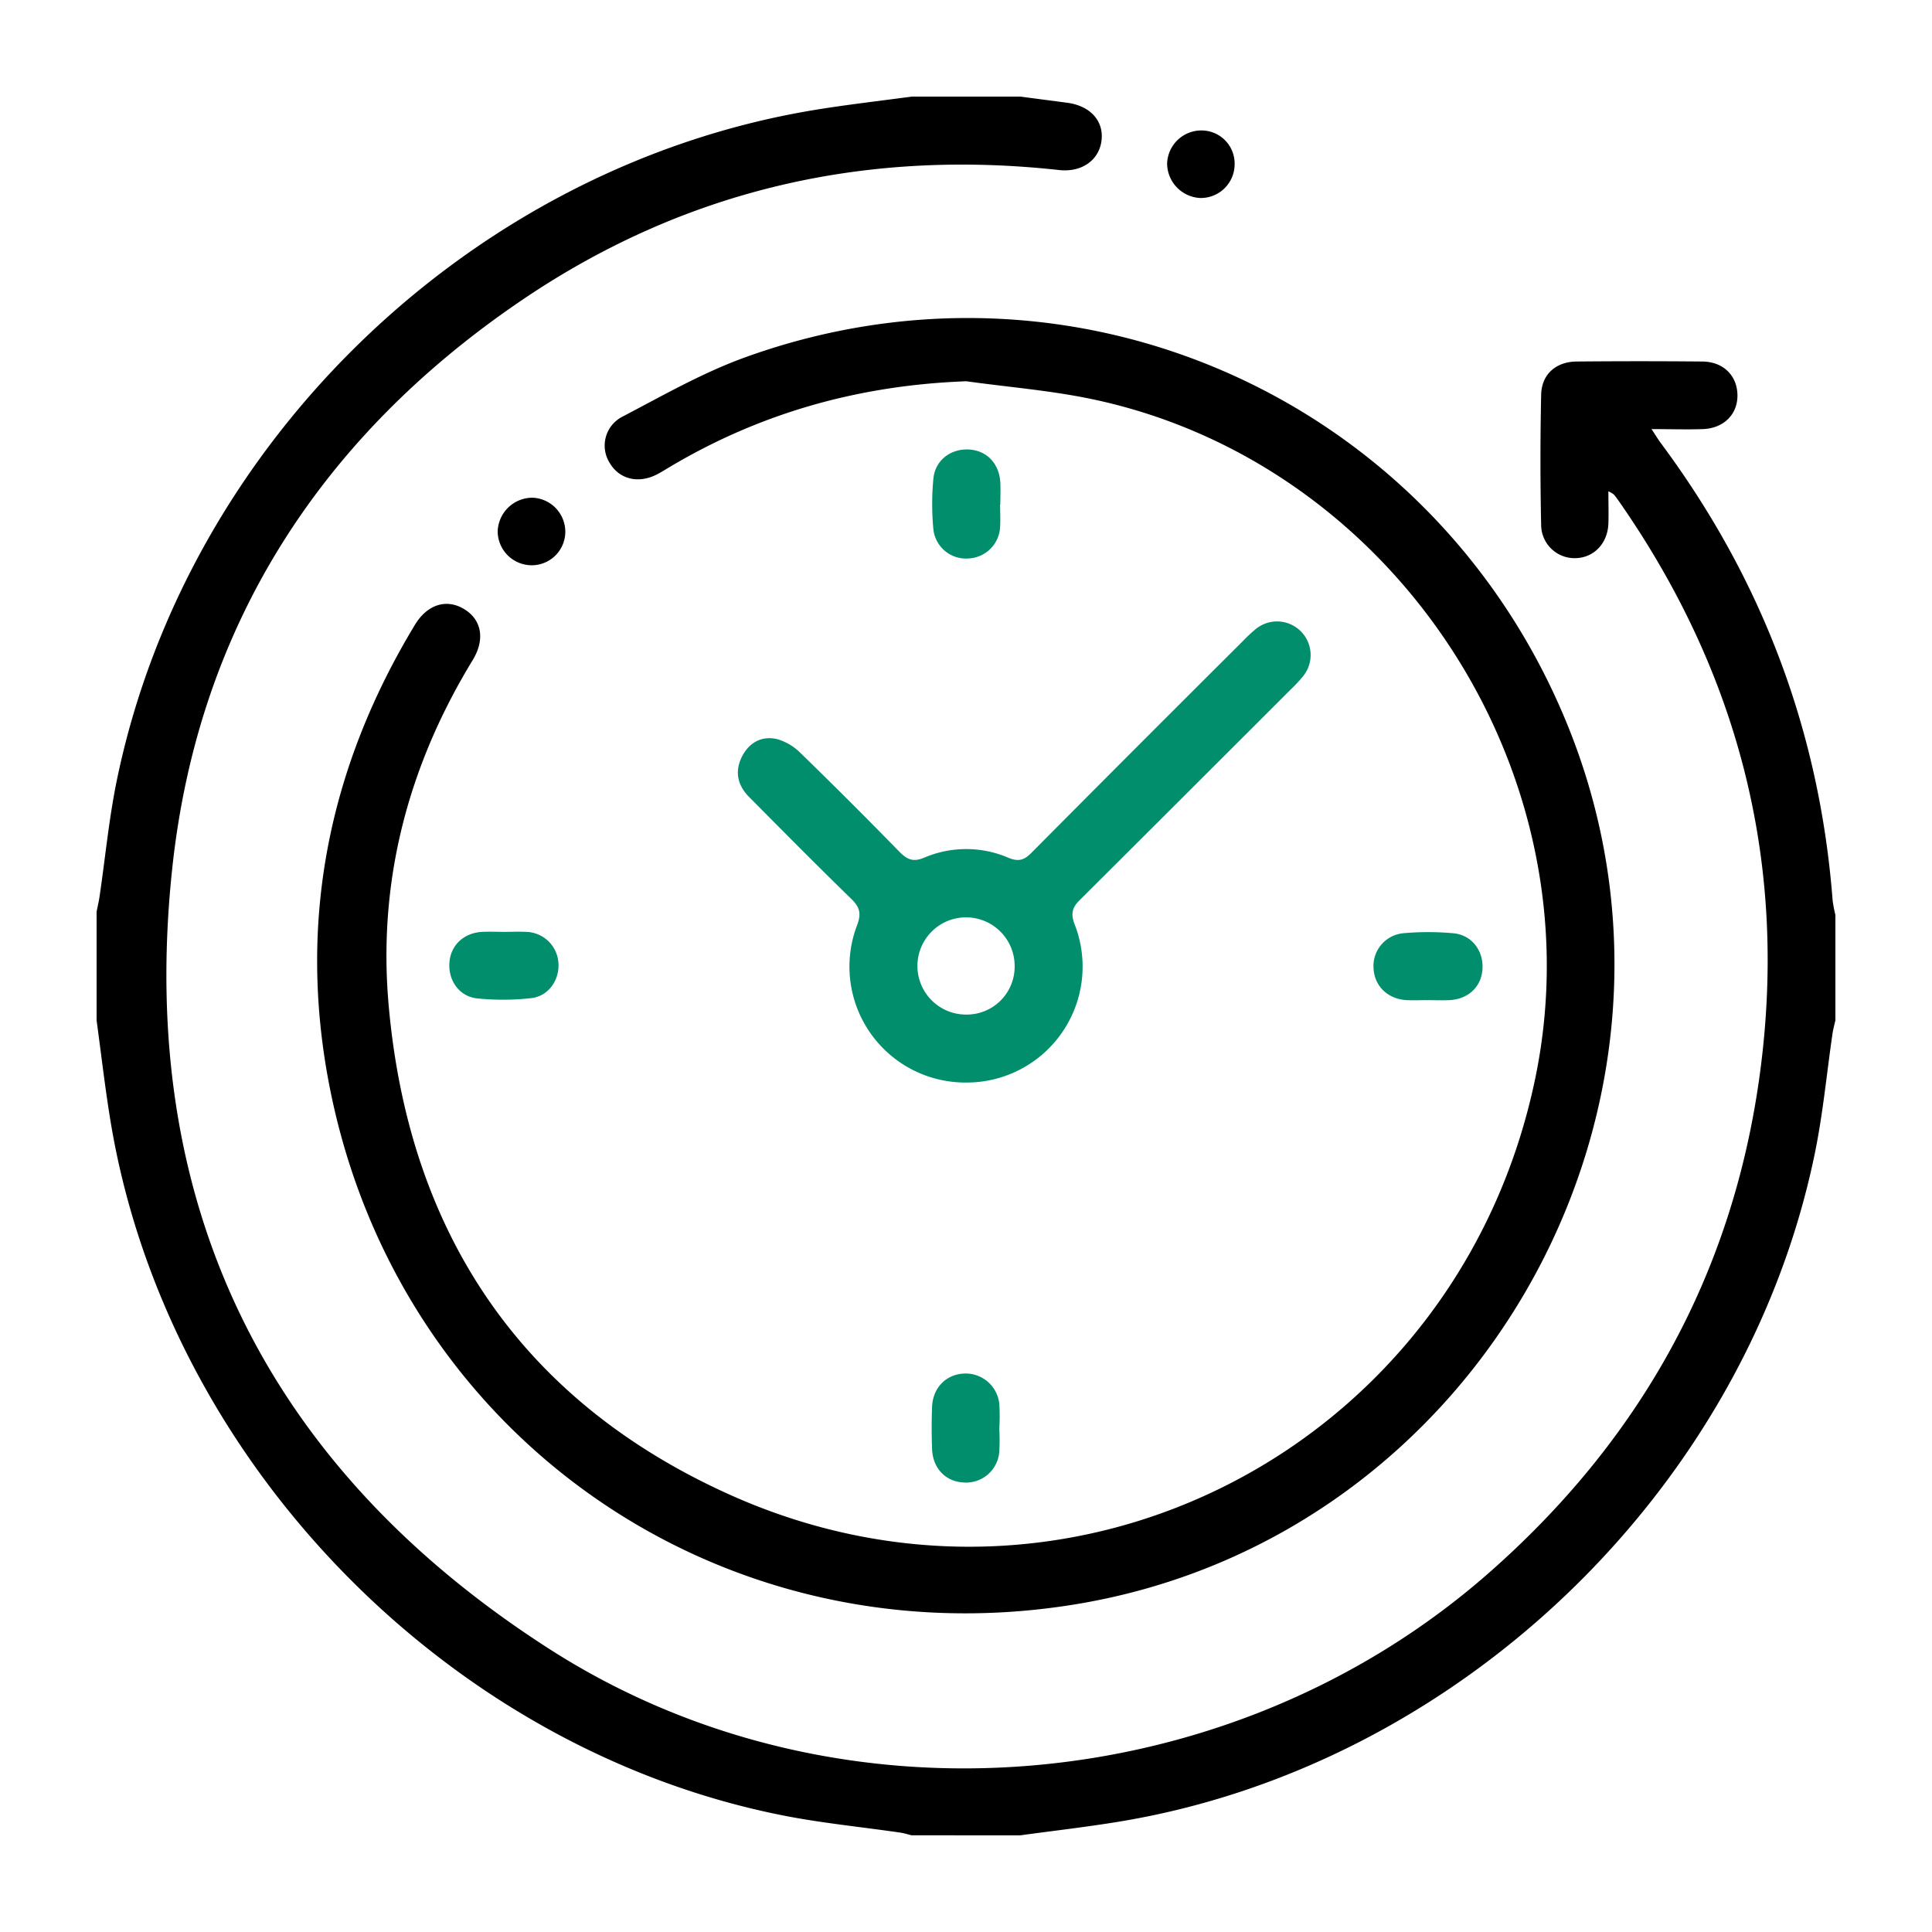
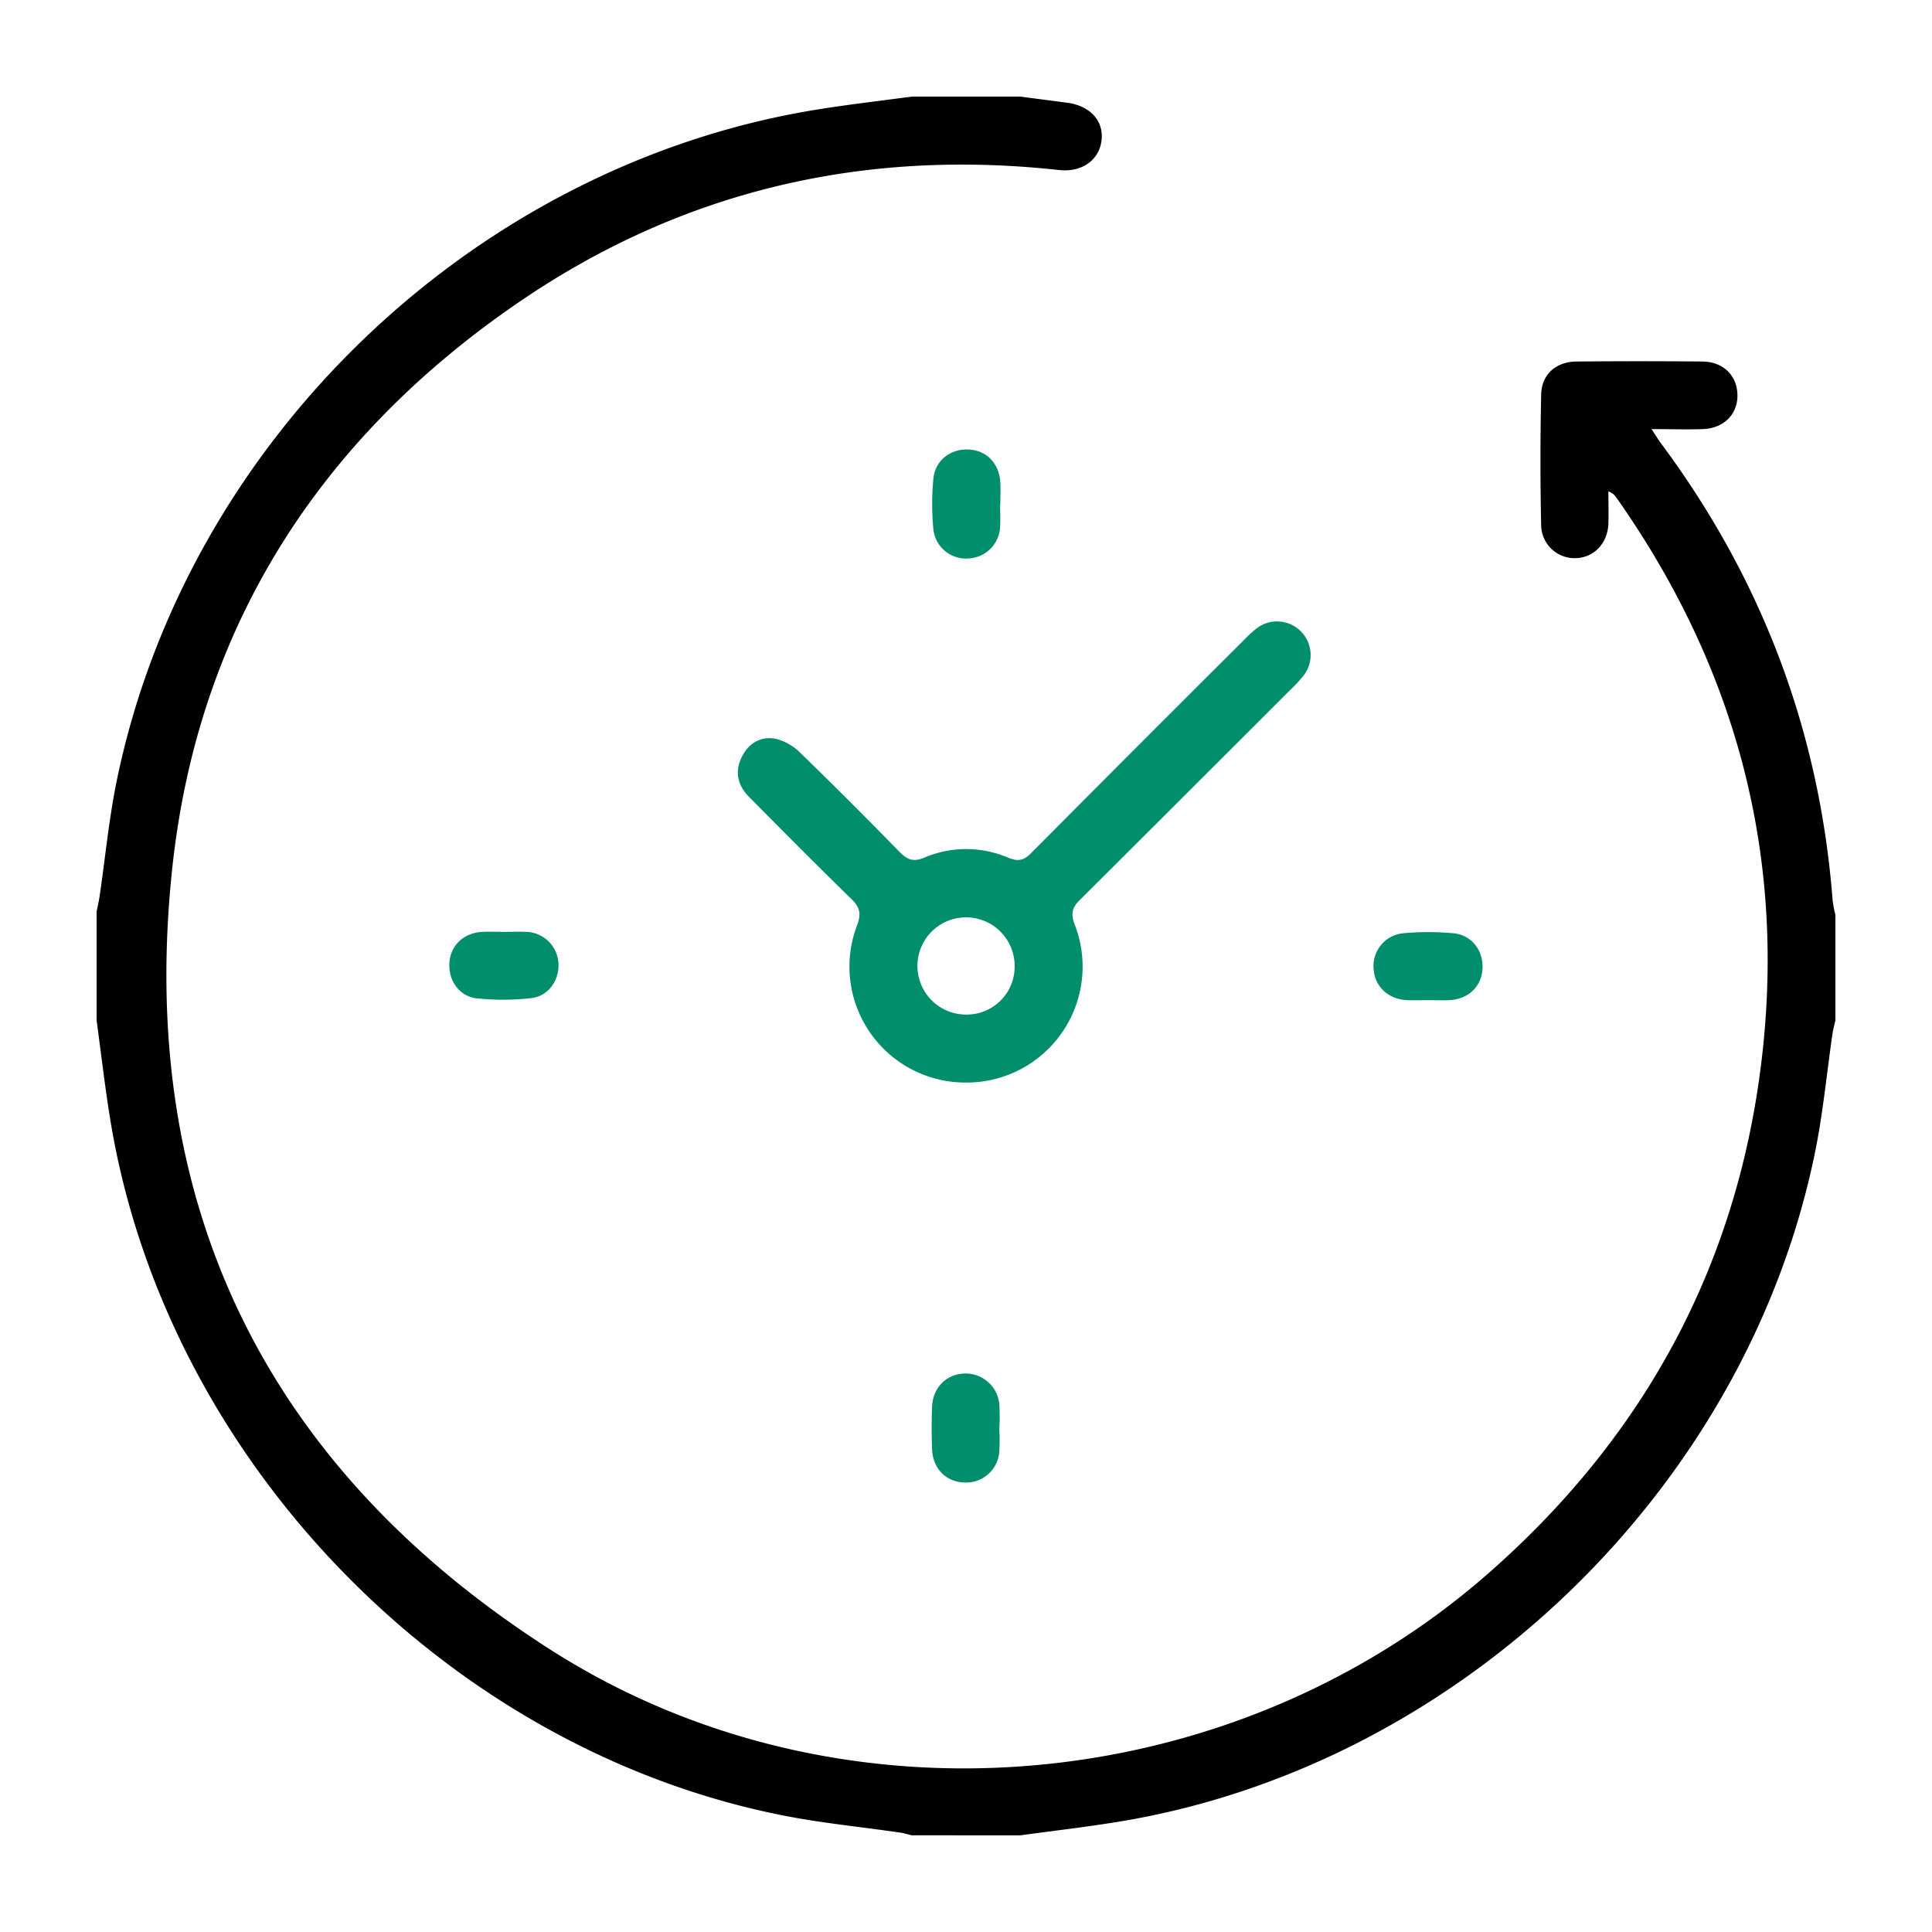
<svg xmlns="http://www.w3.org/2000/svg" id="Capa_1" data-name="Capa 1" viewBox="0 0 500 500">
  <defs>
    <style>.cls-1{fill:#008e6c;}</style>
  </defs>
  <path d="M264.06,25l12.12,1.59c6,.8,9.52,4.72,8.89,9.8s-5.13,8.25-10.93,7.62c-50.4-5.55-97.09,5.2-139,33.61-52,35.24-83.8,84.31-90.54,146.89-9.38,87,24.3,155.33,97.77,202.37,74.85,47.92,176.15,38.77,242.79-19.68,38.83-34.06,62.77-76.47,70.06-127.62C463,225,450.53,175,419,129.75c-.42-.6-.85-1.2-1.32-1.76a7.94,7.94,0,0,0-1.43-.84c0,3,.09,5.73,0,8.41-.22,5.11-3.75,8.76-8.47,8.89a8.65,8.65,0,0,1-8.93-8.46q-.36-16.91,0-33.83c.11-5.28,3.81-8.55,9.2-8.6q16.26-.15,32.51,0c5.46.06,9,3.65,9.09,8.65s-3.54,8.64-8.94,8.84c-4.2.15-8.41,0-13.3,0,1.06,1.59,1.69,2.66,2.43,3.65C456,149.89,470.92,189.27,474.28,233a33.86,33.86,0,0,0,.72,3.8v27.24c-.25,1.13-.57,2.26-.74,3.4-1.52,10.41-2.49,20.94-4.62,31.22-18,87.21-92.63,158.61-180.44,172.85-8.35,1.36-16.76,2.32-25.14,3.47H235.94c-1-.24-1.95-.56-2.94-.7-10.27-1.5-20.64-2.49-30.79-4.53C115,452.31,42.74,377.33,28.52,289.65c-1.38-8.5-2.36-17.06-3.52-25.59V235.94c.25-1.27.56-2.54.75-3.82,1.5-10.12,2.45-20.35,4.52-30.35C48.44,114,122.51,43,210.79,28.46c8.35-1.37,16.76-2.32,25.15-3.46Z" />
-   <path d="M250.09,98.67c-27.39,1-52.74,8-76.22,21.86-1.26.74-2.49,1.54-3.79,2.21-4.79,2.51-9.75,1.33-12.25-2.87a8.4,8.4,0,0,1,3.36-12.09c10.34-5.41,20.6-11.29,31.51-15.25C277.62,61.75,370.13,102.63,405,186c41.41,98.92-21.81,212.58-127.58,229.34C186.49,429.76,102.9,371.66,85.25,281,77,238.59,85,198.67,107.39,161.69c3.17-5.23,8.08-6.78,12.57-4.15,4.68,2.73,5.69,7.87,2.34,13.35-16.75,27.47-24.56,57.29-21.71,89.31,5.22,58.85,34.31,102.34,88.24,126.61,88.71,39.91,188.84-12.53,208.53-107.91,16.23-78.66-36.24-159.12-114.77-175.61C271.9,101.05,260.93,100.18,250.09,98.67Z" />
  <path class="cls-1" d="M250.11,280.16a30,30,0,0,1-28.3-40.7c1.13-3,.73-4.66-1.46-6.79-8.92-8.69-17.68-17.54-26.44-26.37-3-3-3.85-6.57-1.91-10.45,1.85-3.68,5.11-5.48,9.06-4.58A14.07,14.07,0,0,1,207.3,195q12.91,12.56,25.49,25.46c2,2,3.51,2.71,6.4,1.5A27.64,27.64,0,0,1,261,222c2.68,1.1,4.15.54,6-1.36q27.24-27.43,54.64-54.71a37.86,37.86,0,0,1,3.19-3A8.69,8.69,0,0,1,337.24,175a37.66,37.66,0,0,1-3.29,3.52q-27.18,27.19-54.42,54.32c-2.06,2-2.48,3.59-1.41,6.4A30,30,0,0,1,250.11,280.16ZM262.59,250a12.58,12.58,0,1,0-12.51,12.57A12.4,12.4,0,0,0,262.59,250Z" />
  <path class="cls-1" d="M369.37,258.84c-1.75,0-3.5.07-5.24,0-4.91-.25-8.38-3.55-8.65-8.15a8.52,8.52,0,0,1,7.57-9.16,71.65,71.65,0,0,1,13.1,0c4.74.44,7.77,4.49,7.52,9.16s-3.67,7.91-8.61,8.15C373.17,258.92,371.27,258.84,369.37,258.84Z" />
  <path class="cls-1" d="M258.61,369.64a52,52,0,0,1,0,6.12,8.62,8.62,0,0,1-9.31,7.9c-4.61-.26-7.9-3.69-8.08-8.65-.13-3.64-.14-7.29,0-10.93.2-4.9,3.58-8.36,8.18-8.6a8.75,8.75,0,0,1,9.23,8,54.3,54.3,0,0,1,0,6.12Z" />
  <path class="cls-1" d="M258.83,130.57c0,1.89.11,3.8,0,5.68a8.56,8.56,0,0,1-8.07,8.27,8.48,8.48,0,0,1-9.2-7.52,69.08,69.08,0,0,1,0-13.1c.44-4.77,4.45-7.79,9.12-7.57s7.93,3.61,8.2,8.55c.1,1.89,0,3.79,0,5.69Z" />
  <path class="cls-1" d="M130.49,241.17c1.9,0,3.8-.1,5.69,0a8.59,8.59,0,0,1,8.34,8c.32,4.41-2.52,8.62-7,9.14a65.71,65.71,0,0,1-14,.08c-4.71-.48-7.6-4.73-7.2-9.4.36-4.41,3.75-7.57,8.46-7.82C126.7,241.08,128.6,241.16,130.49,241.17Z" />
-   <path d="M319.51,42.81a8.74,8.74,0,0,1-8.91,8.43,9,9,0,0,1-8.55-8.91,8.86,8.86,0,0,1,9.26-8.56A8.57,8.57,0,0,1,319.51,42.81Z" />
-   <path d="M146.3,137.78a8.69,8.69,0,0,1-8.81,8.51,8.83,8.83,0,0,1-8.69-8.69,9,9,0,0,1,9.1-8.79A8.83,8.83,0,0,1,146.3,137.78Z" />
</svg>